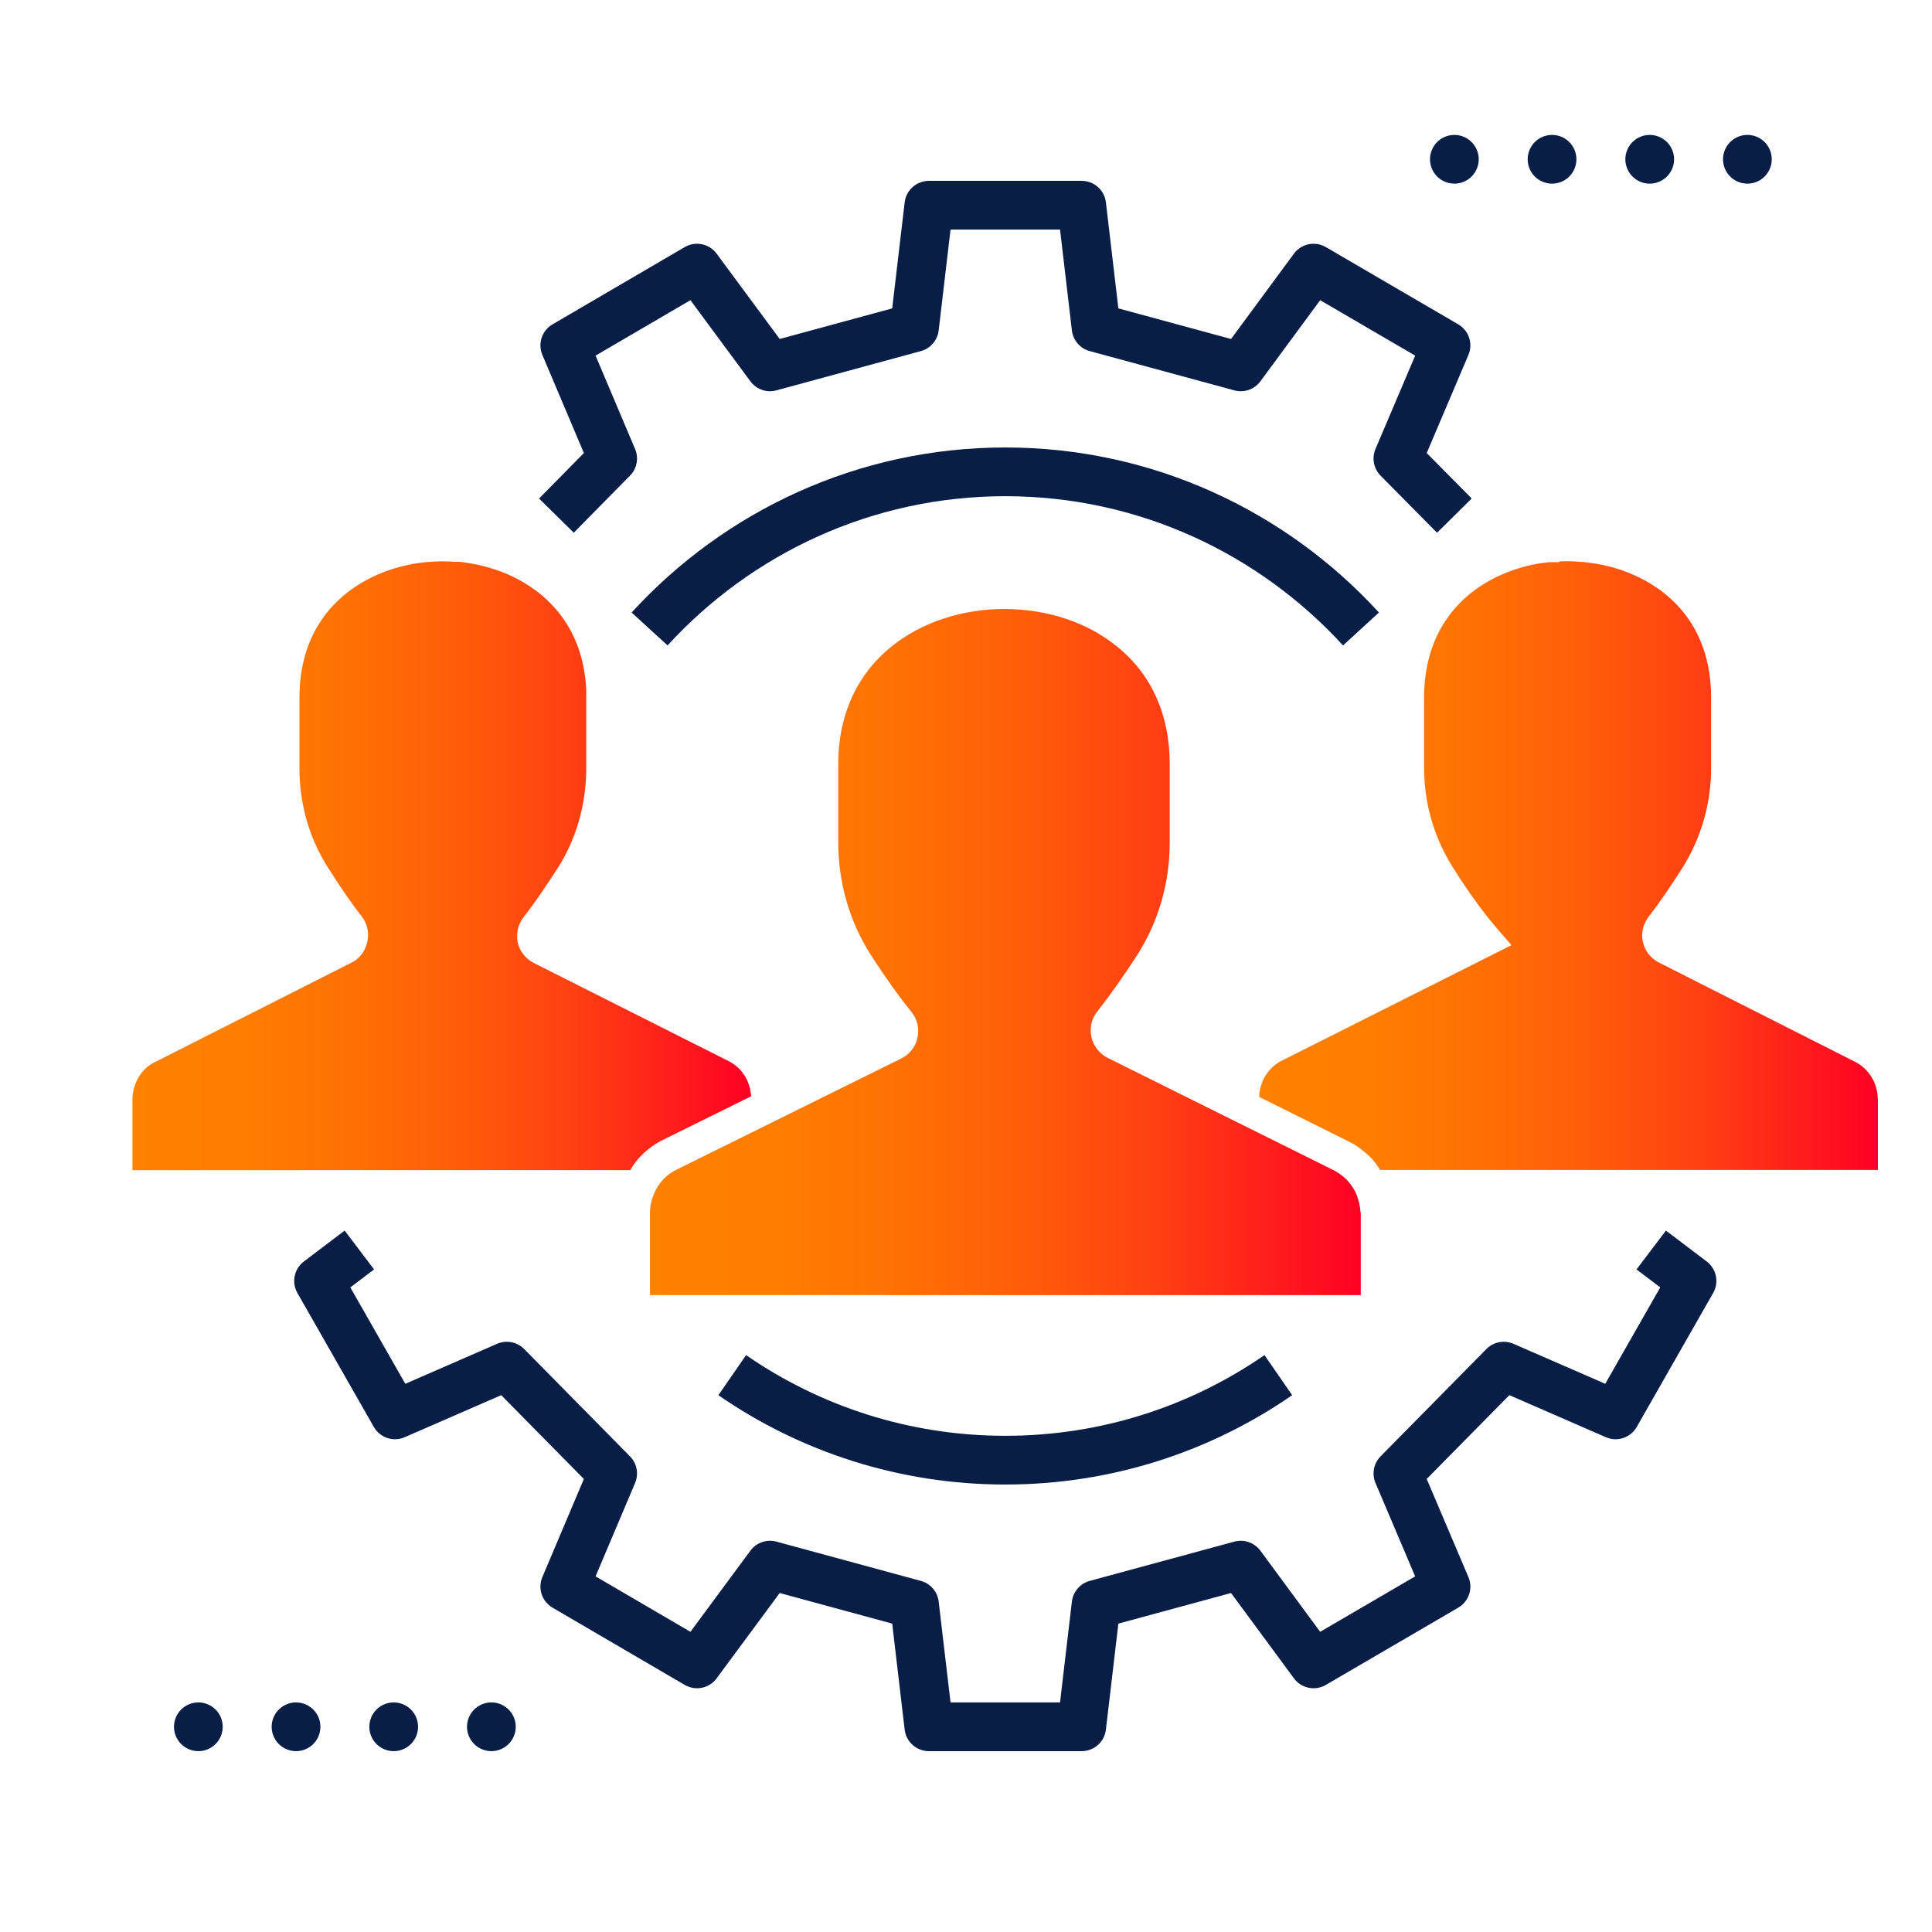
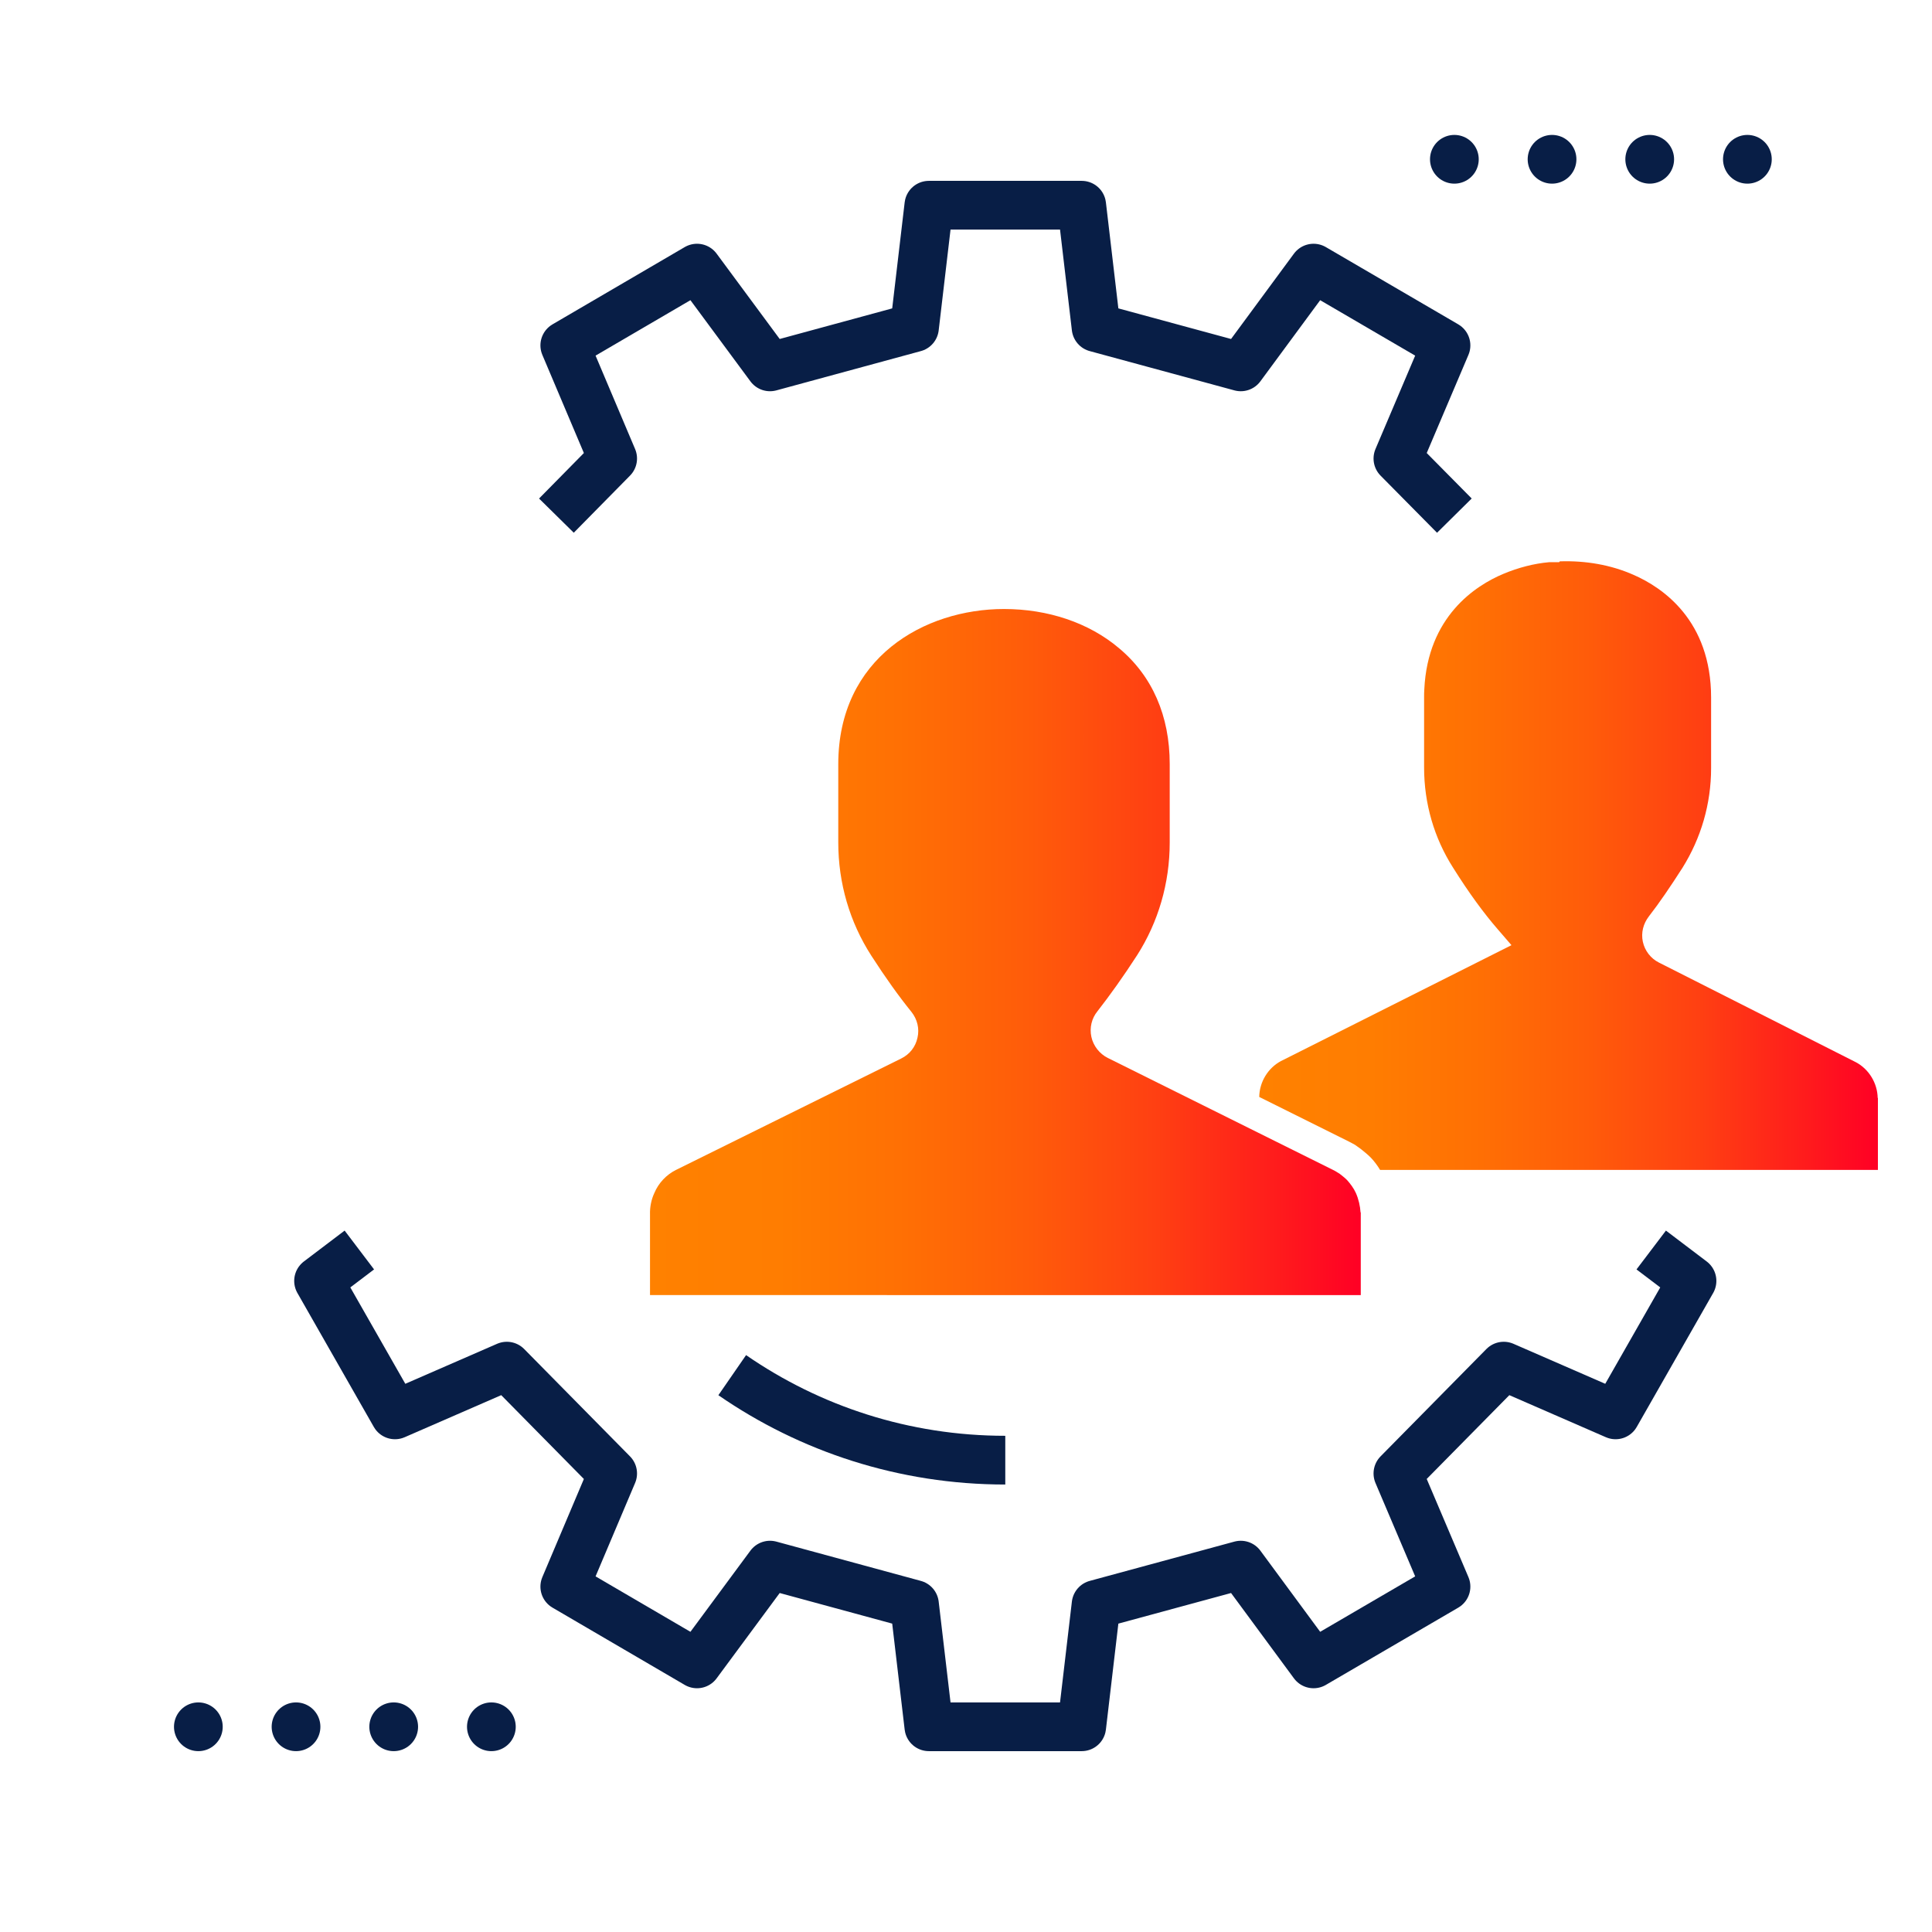
<svg xmlns="http://www.w3.org/2000/svg" xmlns:xlink="http://www.w3.org/1999/xlink" id="Layer_2" viewBox="0 0 90 90">
  <defs>
    <style>.cls-1,.cls-2,.cls-3{fill:none;}.cls-1,.cls-4,.cls-5,.cls-6{stroke-width:0px;}.cls-2{stroke-width:2.27px;}.cls-2,.cls-3{stroke:#081e46;stroke-linejoin:round;}.cls-4{fill:url(#linear-gradient);}.cls-3{stroke-dasharray:0 0 0 4.55;stroke-linecap:round;stroke-width:2.27px;}.cls-5{fill:url(#linear-gradient-2);}.cls-6{fill:url(#linear-gradient-3);}</style>
    <linearGradient id="linear-gradient" x1="58.66" y1="40.33" x2="87.48" y2="40.33" gradientUnits="userSpaceOnUse">
      <stop offset="0" stop-color="#ff8100" />
      <stop offset=".18" stop-color="#ff7d01" />
      <stop offset=".35" stop-color="#ff7004" />
      <stop offset=".53" stop-color="#ff5c0a" />
      <stop offset=".71" stop-color="#ff4012" />
      <stop offset=".88" stop-color="#ff1c1c" />
      <stop offset="1" stop-color="#ff0025" />
    </linearGradient>
    <linearGradient id="linear-gradient-2" x1="6.17" y1="40.33" x2="34.99" y2="40.33" xlink:href="#linear-gradient" />
    <linearGradient id="linear-gradient-3" x1="30.28" y1="44.34" x2="63.39" y2="44.34" xlink:href="#linear-gradient" />
  </defs>
  <g id="Layer_1-2">
-     <path class="cls-2" d="m34.11,64.06c3.62,2.5,8,3.96,12.72,3.96s9.1-1.46,12.72-3.96" />
-     <path class="cls-2" d="m30.26,29.3c4.12-4.5,10.03-7.32,16.57-7.32s12.45,2.82,16.57,7.32" />
+     <path class="cls-2" d="m34.11,64.06c3.62,2.5,8,3.96,12.72,3.96" />
    <polyline class="cls-2" points="76.92 58.23 78.82 59.67 75.26 65.91 70.05 63.64 65.12 68.64 67.36 73.91 61.19 77.51 57.8 72.91 51.06 74.74 50.39 80.44 43.27 80.44 42.6 74.74 35.87 72.91 32.47 77.51 26.31 73.91 28.54 68.64 23.61 63.64 18.4 65.91 14.84 59.67 16.74 58.23" />
    <polyline class="cls-2" points="25.92 24.02 28.54 21.36 26.31 16.09 32.47 12.49 35.87 17.09 42.6 15.26 43.27 9.56 50.39 9.56 51.06 15.26 57.8 17.09 61.19 12.49 67.36 16.09 65.12 21.36 67.75 24.02" />
    <path class="cls-4" d="m87.48,51.14v3.36h-23.19c-.12-.2-.26-.39-.42-.56-.07-.07-.13-.13-.25-.23-.15-.13-.32-.26-.5-.38-.1-.06-.19-.1-.28-.15l-4.18-2.08c.01-.7.41-1.35,1.01-1.67l10.74-5.4-.63-.73c-.66-.76-1.35-1.7-2.09-2.88-.88-1.38-1.35-2.98-1.35-4.67v-3.26c0-.12,0-.25.01-.38.16-3.38,2.37-4.83,3.69-5.38.69-.29,1.43-.48,2.12-.54h.47s.03-.04.03-.04c1.2-.04,2.38.16,3.44.63,1.35.59,3.61,2.12,3.61,5.72v3.28c0,1.67-.47,3.26-1.33,4.64-.57.89-1.08,1.64-1.57,2.27-.26.34-.37.76-.28,1.18.09.42.37.78.75.97l9.17,4.64c.61.32,1.01.98,1.02,1.67Z" />
-     <path class="cls-5" d="m34.99,51.07l-4.17,2.06c-.61.32-1.13.79-1.46,1.38H6.17v-3.34c.03-.72.41-1.38,1.02-1.68l9.19-4.65c.38-.19.64-.54.73-.97.1-.42,0-.85-.26-1.18-.48-.61-.99-1.36-1.57-2.27-.88-1.38-1.33-2.97-1.33-4.64v-3.28c0-3.6,2.27-5.13,3.61-5.72,1.08-.48,2.33-.7,3.63-.61h.22c.78.09,1.52.28,2.21.57,1.3.56,3.53,2,3.69,5.4v3.63c0,1.68-.45,3.29-1.33,4.67-.56.86-1.08,1.64-1.58,2.27-.26.34-.37.76-.28,1.2.09.41.37.76.75.95l9.11,4.59c.59.31.97.92,1.01,1.62Z" />
    <path class="cls-6" d="m63.39,56.48v3.85H30.28v-3.76c-.01-.34.06-.69.2-.99.2-.48.57-.86,1.01-1.08l10.49-5.19c.39-.19.67-.54.76-.97.1-.42-.01-.86-.28-1.2-.59-.73-1.2-1.58-1.87-2.62-1.01-1.57-1.54-3.38-1.54-5.28v-3.64c0-4.96,4.01-7.23,7.72-7.23,2.05,0,3.95.64,5.34,1.81,1.57,1.3,2.38,3.17,2.38,5.41v3.66c0,1.89-.53,3.7-1.52,5.25-.64.99-1.27,1.87-1.84,2.6-.28.34-.38.78-.29,1.2.09.42.38.79.76.98l10.56,5.25c.06.03.1.06.15.09.12.06.2.15.31.23l.13.12c.16.18.31.38.41.6.13.29.2.61.22.91Z" />
    <line id="Line_45" class="cls-3" x1="67.75" y1="7.42" x2="84.42" y2="7.42" />
    <line id="Line_45-2" class="cls-3" x1="9.24" y1="80.44" x2="25.92" y2="80.44" />
    <rect class="cls-1" width="90" height="90" />
  </g>
</svg>